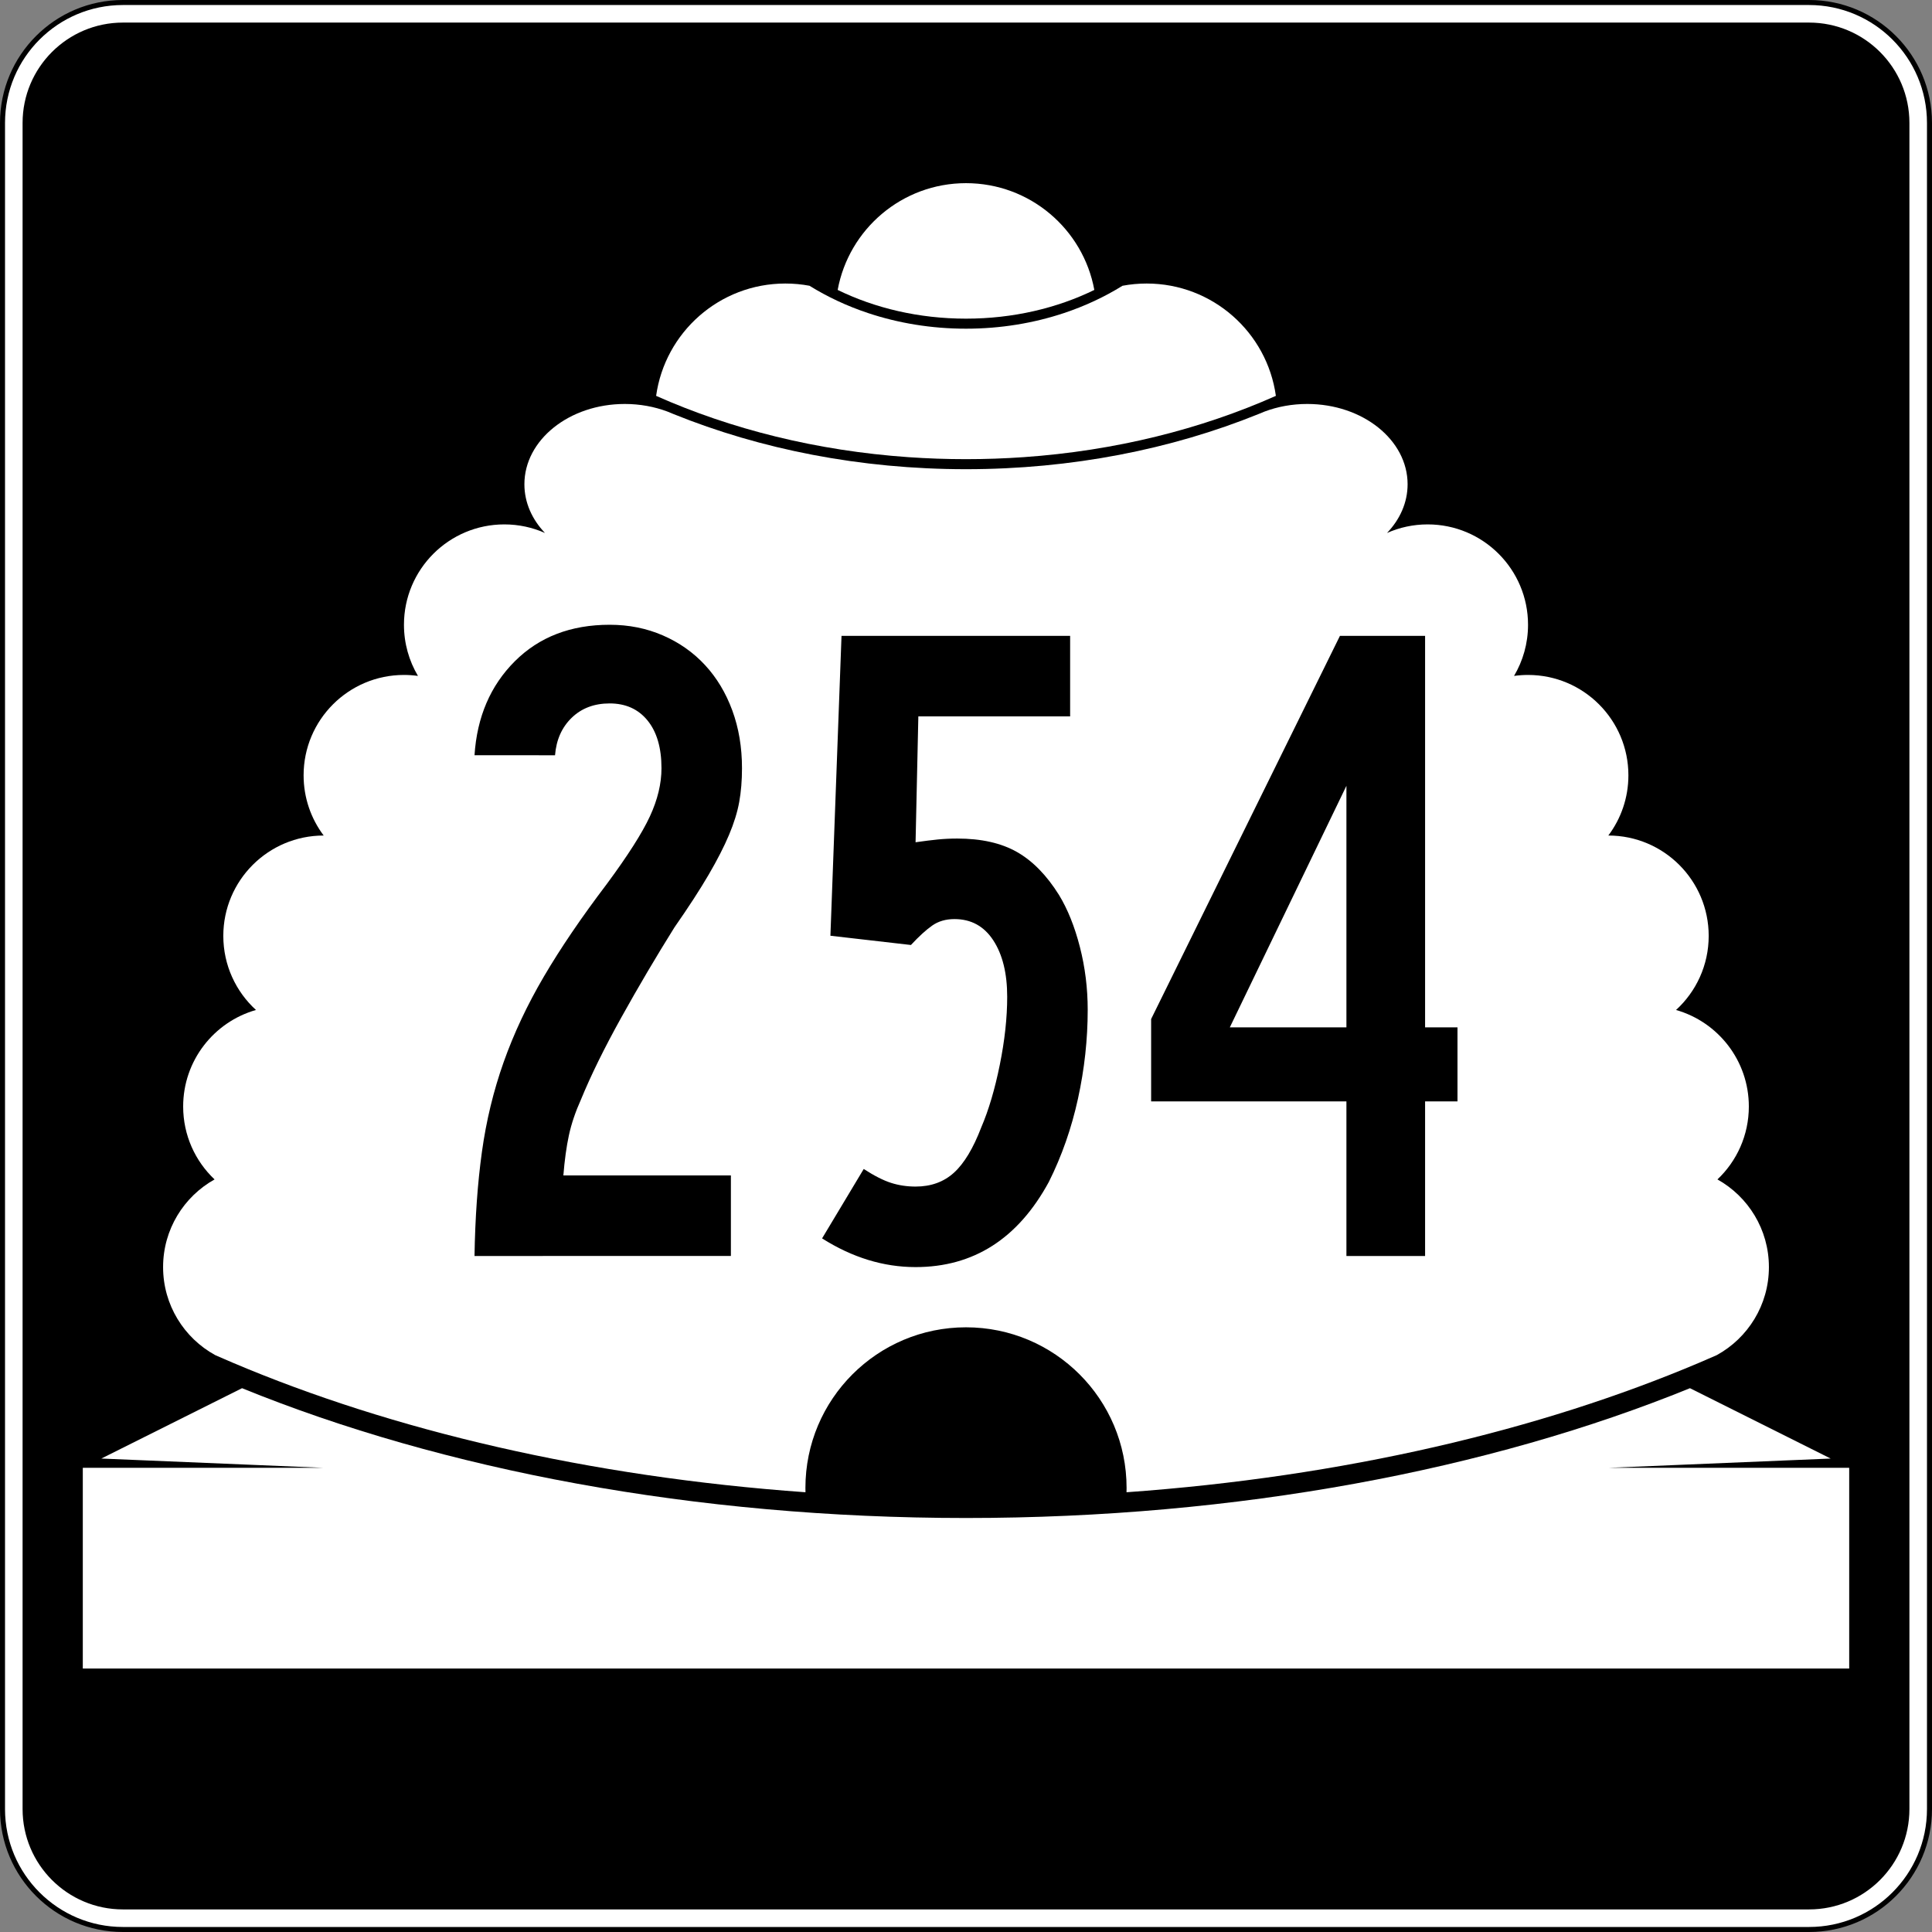
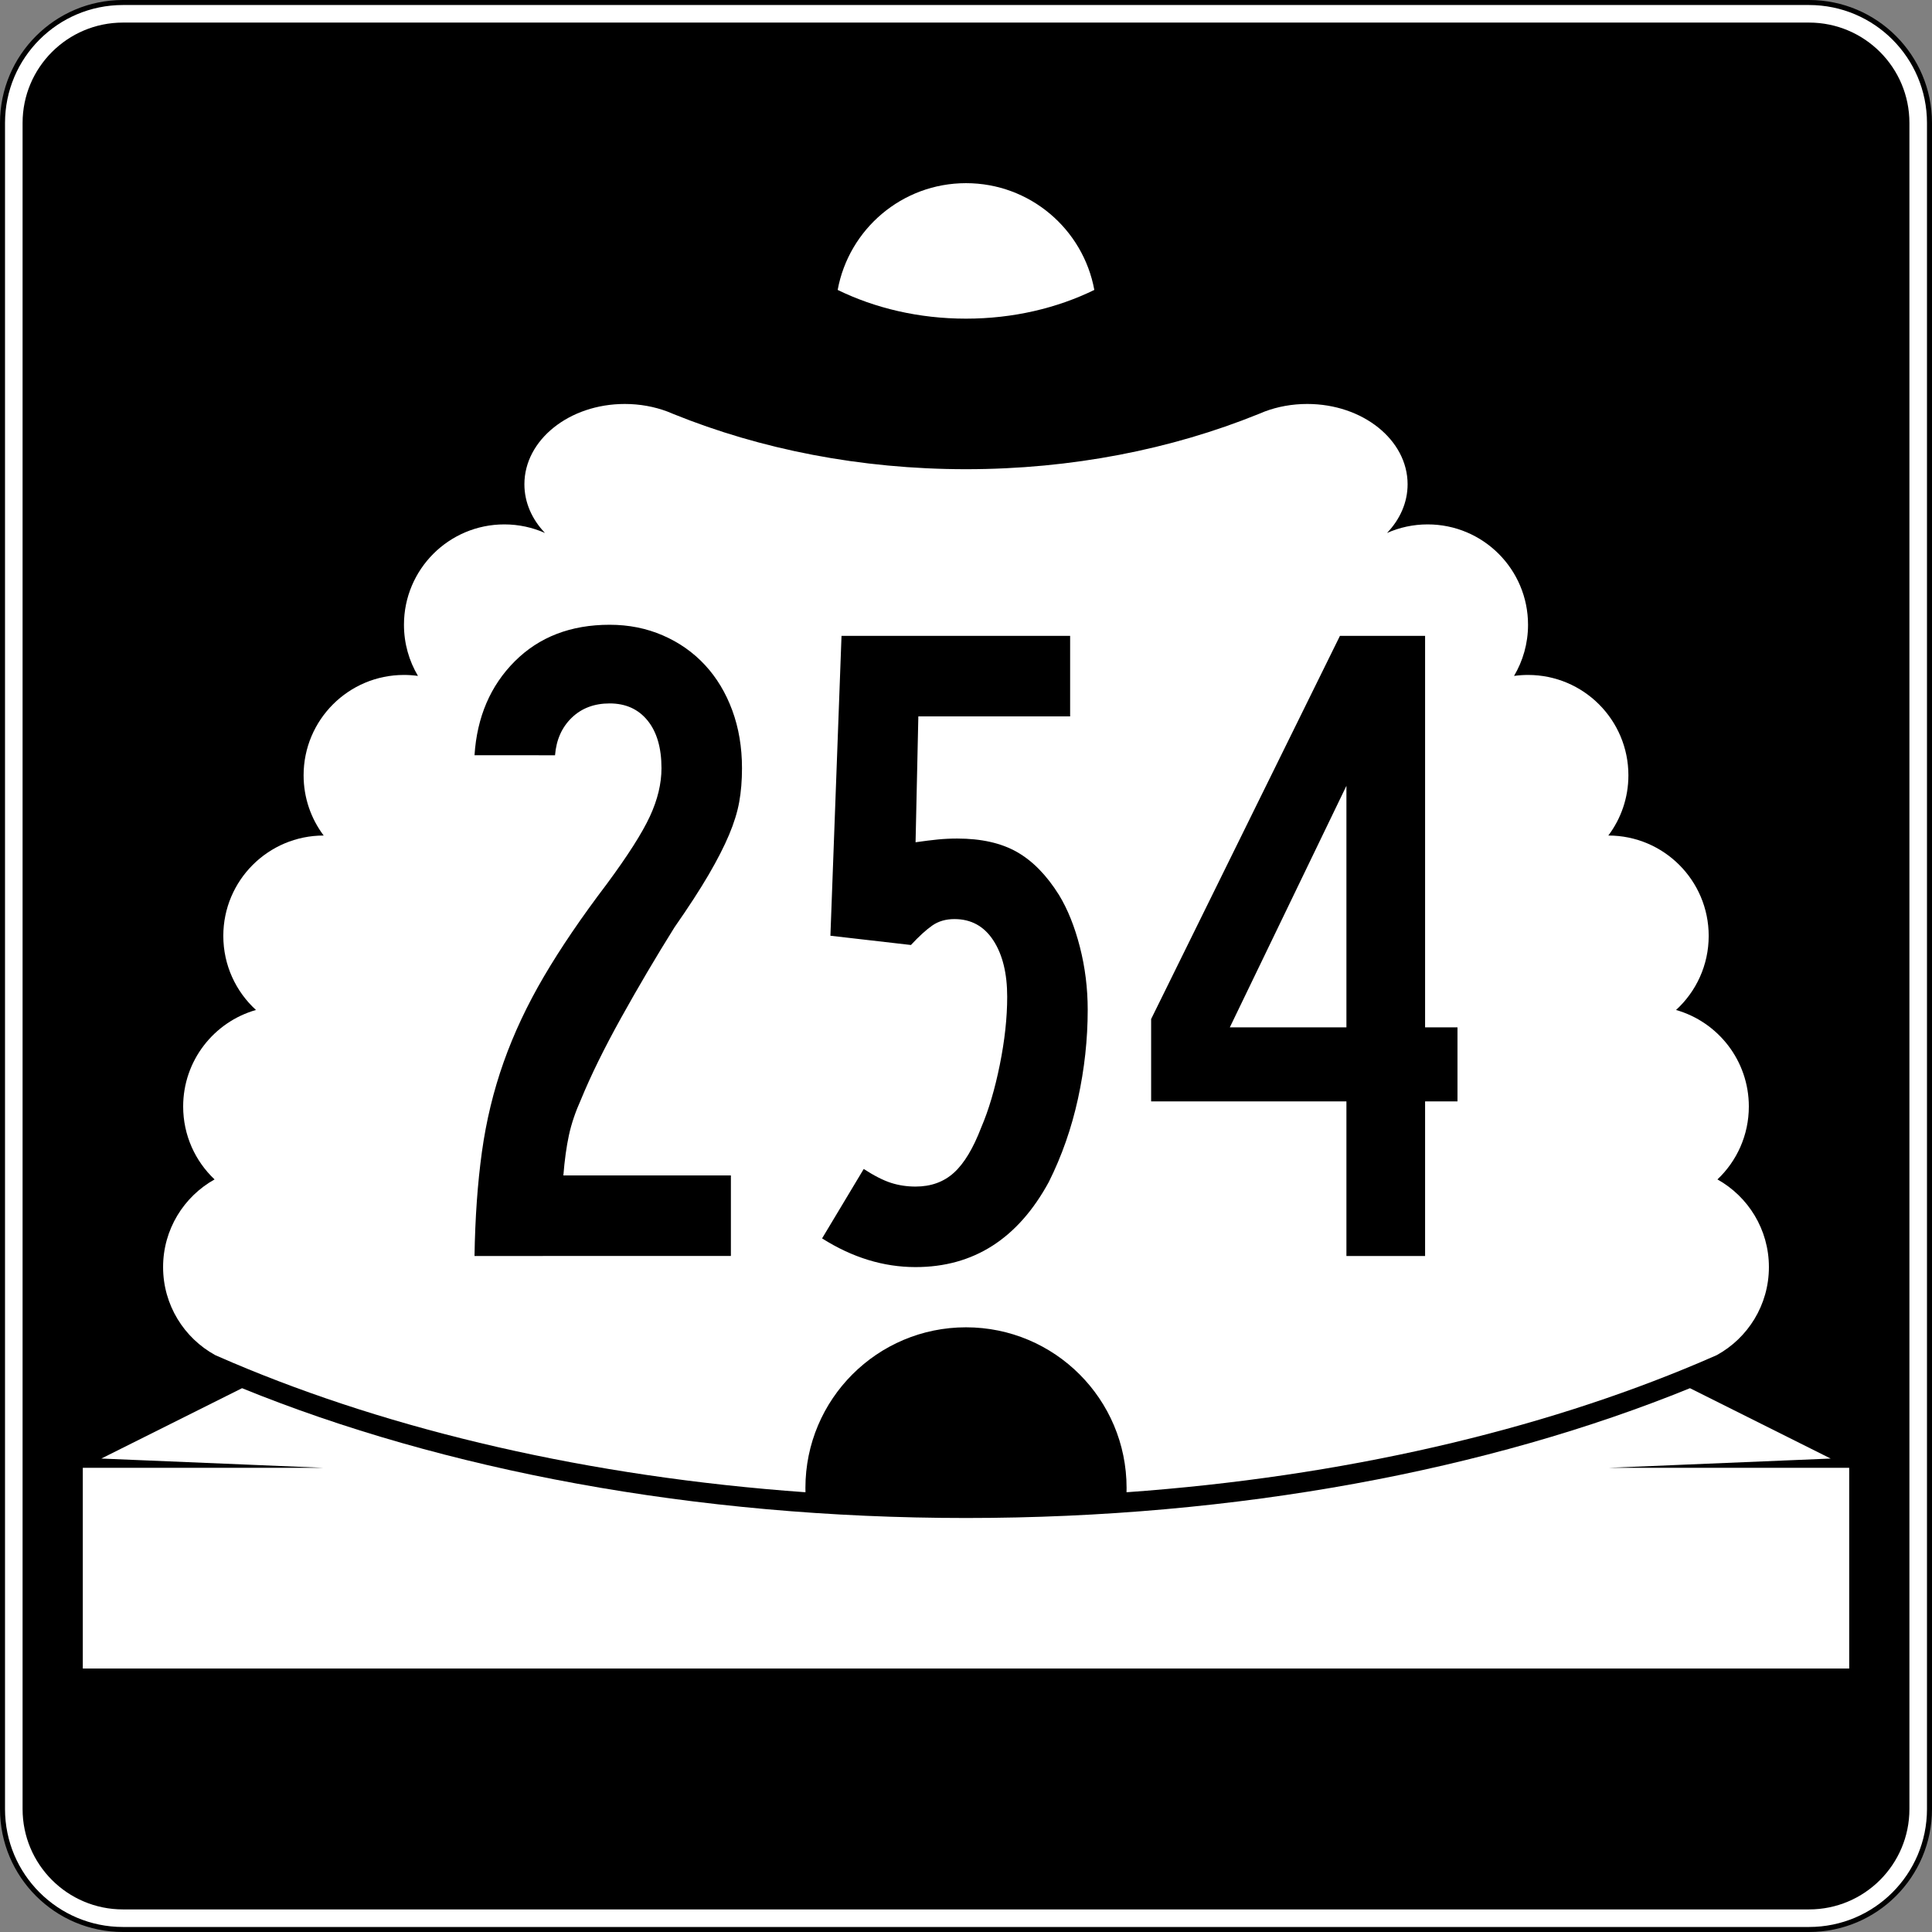
<svg xmlns="http://www.w3.org/2000/svg" version="1.1" id="Layer_1" width="385" height="385" viewBox="0 0 385 385" overflow="visible" enable-background="new 0 0 385 385" xml:space="preserve">
  <rect x="0" y="0" width="385" height="385" fill="#808080" stroke="none" />
  <g>
    <g>
      <g>
        <path fill="#FFFFFF" d="M0.5,24.5c0-13.255,10.745-24,24-24h336c13.255,0,24,10.745,24,24v336     c0,13.255-10.745,24-24,24h-336c-13.255,0-24-10.745-24-24V24.5L0.5,24.5z" />
        <path fill="#FFFFFF" d="M192.5,192.5" />
      </g>
      <g>
        <path fill="none" stroke="#000000" stroke-linecap="round" stroke-linejoin="round" stroke-miterlimit="3.864" d="M0.5,24.5     c0-13.255,10.745-24,24-24h336c13.255,0,24,10.745,24,24v336c0,13.255-10.745,24-24,24h-336     c-13.255,0-24-10.745-24-24V24.5L0.5,24.5z" />
        <path fill="none" stroke="#000000" stroke-linecap="round" stroke-linejoin="round" stroke-miterlimit="3.864" d="     M192.5,192.5" />
      </g>
    </g>
    <g>
      <g>
        <path d="M4.5,24.5c0-11.046,8.954-20,20-20h336c11.046,0,20,8.954,20,20v336c0,11.046-8.954,20-20,20     h-336c-11.046,0-20-8.954-20-20V24.5L4.5,24.5z" />
        <path d="M192.5,192.5" />
      </g>
    </g>
    <g>
      <path fill="#FFFFFF" d="M166.928,57.776C169.149,45.672,179.754,36.5,192.5,36.5    s23.351,9.172,25.572,21.276C210.65,61.401,201.906,63.5,192.5,63.5    S174.35,61.401,166.928,57.776z" />
    </g>
    <g>
      <path fill-rule="evenodd" clip-rule="evenodd" fill="#FFFFFF" d="M192.5,264.5c-17.673,0-32,14.326-32,32    l0.012,0.869c-43.202-3.084-82.347-12.322-114.208-25.848    c-1.148-0.487-2.288-0.98-3.417-1.479C36.696,266.643,32.5,260.062,32.5,252.5    c0-7.508,4.137-14.05,10.256-17.471C38.903,231.385,36.5,226.223,36.5,220.5    c0-9.141,6.132-16.85,14.508-19.236C47.008,197.606,44.5,192.347,44.5,186.5    c0-11.046,8.954-20,20-20c-2.512-3.343-4-7.496-4-12c0-11.046,8.954-20,20-20    c0.946,0,1.877,0.065,2.789,0.193C81.517,131.708,80.5,128.223,80.5,124.5    c0-11.046,8.954-20,20-20c2.884,0,5.625,0.61,8.102,1.709    C106.028,103.517,104.5,100.151,104.5,96.5c0-8.837,8.954-16,20-16    c3.028,0,5.898,0.538,8.471,1.502l1.275,0.523C151.556,89.526,171.423,93.5,192.5,93.5    c21.076,0,40.944-3.974,58.254-10.975l1.275-0.523    C254.602,81.038,257.473,80.5,260.5,80.5c11.046,0,20,7.163,20,16    c0,3.651-1.528,7.017-4.102,9.709C278.875,105.11,281.616,104.5,284.5,104.5    c11.046,0,20,8.954,20,20c0,3.723-1.018,7.208-2.789,10.193    C302.623,134.565,303.554,134.5,304.5,134.5c11.046,0,20,8.954,20,20c0,4.504-1.488,8.657-4,12    c11.046,0,20,8.954,20,20c0,5.847-2.508,11.106-6.508,14.764    C342.367,203.65,348.5,211.359,348.5,220.5c0,5.723-2.403,10.885-6.256,14.529    C348.363,238.45,352.5,244.992,352.5,252.5c0,7.562-4.195,14.143-10.387,17.542    c-1.129,0.499-2.268,0.992-3.417,1.479    c-31.861,13.525-71.007,22.764-114.208,25.848L224.5,296.5    C224.5,278.826,210.174,264.5,192.5,264.5z" />
    </g>
    <g>
-       <path fill-rule="evenodd" clip-rule="evenodd" fill="#FFFFFF" d="M192.5,91.5    c-3.866,0-7.688-0.135-11.457-0.397c-18.318-1.277-35.39-5.585-50.294-12.218    C132.509,66.236,143.367,56.5,156.5,56.5c1.644,0,3.252,0.152,4.812,0.444    c3.549,2.205,7.468,4.041,11.662,5.439C179.002,64.394,185.602,65.5,192.5,65.5    c6.898,0,13.498-1.106,19.526-3.116c4.194-1.398,8.112-3.234,11.662-5.439    C225.248,56.652,226.856,56.5,228.5,56.5c13.133,0,23.991,9.736,25.751,22.385    c-14.904,6.633-31.976,10.941-50.294,12.218C200.188,91.365,196.366,91.5,192.5,91.5z" />
-     </g>
+       </g>
    <g>
      <path fill-rule="evenodd" clip-rule="evenodd" fill="#FFFFFF" d="M16.5,332.5v-40h48l-44.308-1.846l28.042-14.021    C88.159,292.894,138.375,302.5,192.5,302.5s104.341-9.606,144.266-25.867l28.042,14.021    L320.5,292.5h48v40H16.5z" />
    </g>
  </g>
  <g>
    <path fill-rule="evenodd" clip-rule="evenodd" d="M147.861,153.088c0,2.459-0.185,4.703-0.553,6.732   c-0.369,2.028-1.045,4.211-2.029,6.547s-2.336,4.98-4.058,7.931   s-3.996,6.456-6.824,10.513c-3.688,5.902-7.224,11.896-10.605,17.982   c-3.381,6.087-6.056,11.527-8.022,16.323c-1.107,2.459-1.906,4.826-2.398,7.101   s-0.861,4.949-1.106,8.022h33.383v16.047H94.559   c0.123-7.624,0.615-14.54,1.476-20.75c0.861-6.209,2.306-12.172,4.334-17.891   c2.029-5.717,4.703-11.404,8.023-17.06c3.32-5.656,7.501-11.805,12.542-18.444   c4.181-5.656,7.04-10.144,8.576-13.464c1.537-3.32,2.306-6.517,2.306-9.591   c0-4.058-0.922-7.224-2.767-9.499c-1.845-2.275-4.365-3.412-7.562-3.412   c-3.074,0-5.594,0.953-7.562,2.859c-1.967,1.906-3.074,4.396-3.32,7.47H94.559   c0.492-7.623,3.167-13.863,8.023-18.721C107.439,126.929,113.74,124.5,121.487,124.5   c3.812,0,7.347,0.707,10.605,2.121c3.259,1.414,6.056,3.381,8.393,5.902   c2.336,2.521,4.149,5.533,5.44,9.037S147.861,148.907,147.861,153.088z" />
    <path fill-rule="evenodd" clip-rule="evenodd" d="M216.753,201.227c0,5.902-0.646,11.804-1.937,17.706   c-1.291,5.901-3.228,11.435-5.81,16.599C202.859,246.844,194.006,252.5,182.448,252.5   c-6.394,0-12.603-1.906-18.628-5.718l8.3-13.833   c2.09,1.354,3.904,2.275,5.441,2.768c1.537,0.491,3.167,0.737,4.888,0.737   c3.074,0,5.625-0.923,7.654-2.767c2.029-1.845,3.842-4.857,5.441-9.037   c1.476-3.443,2.705-7.593,3.688-12.45c0.983-4.856,1.476-9.376,1.476-13.556   c0-4.673-0.922-8.423-2.767-11.251s-4.427-4.242-7.746-4.242   c-1.722,0-3.197,0.431-4.427,1.291c-1.229,0.861-2.644,2.152-4.242,3.873   l-16.046-1.844l2.213-59.758h45.557v16.046h-30.248l-0.553,25.083   c1.721-0.246,3.197-0.43,4.426-0.553c1.229-0.123,2.521-0.185,3.874-0.185   c4.795,0,8.76,0.892,11.896,2.674c3.136,1.783,5.933,4.642,8.392,8.577   c1.722,2.828,3.105,6.271,4.15,10.329S216.753,196.923,216.753,201.227z" />
    <path fill-rule="evenodd" clip-rule="evenodd" d="M283.985,219.485v30.802h-15.677v-30.802h-38.916   v-16.415l37.625-76.357h16.968v78.017h6.456v14.755H283.985z M268.309,156.592   l-23.239,48.138h23.239V156.592z" />
  </g>
</svg>